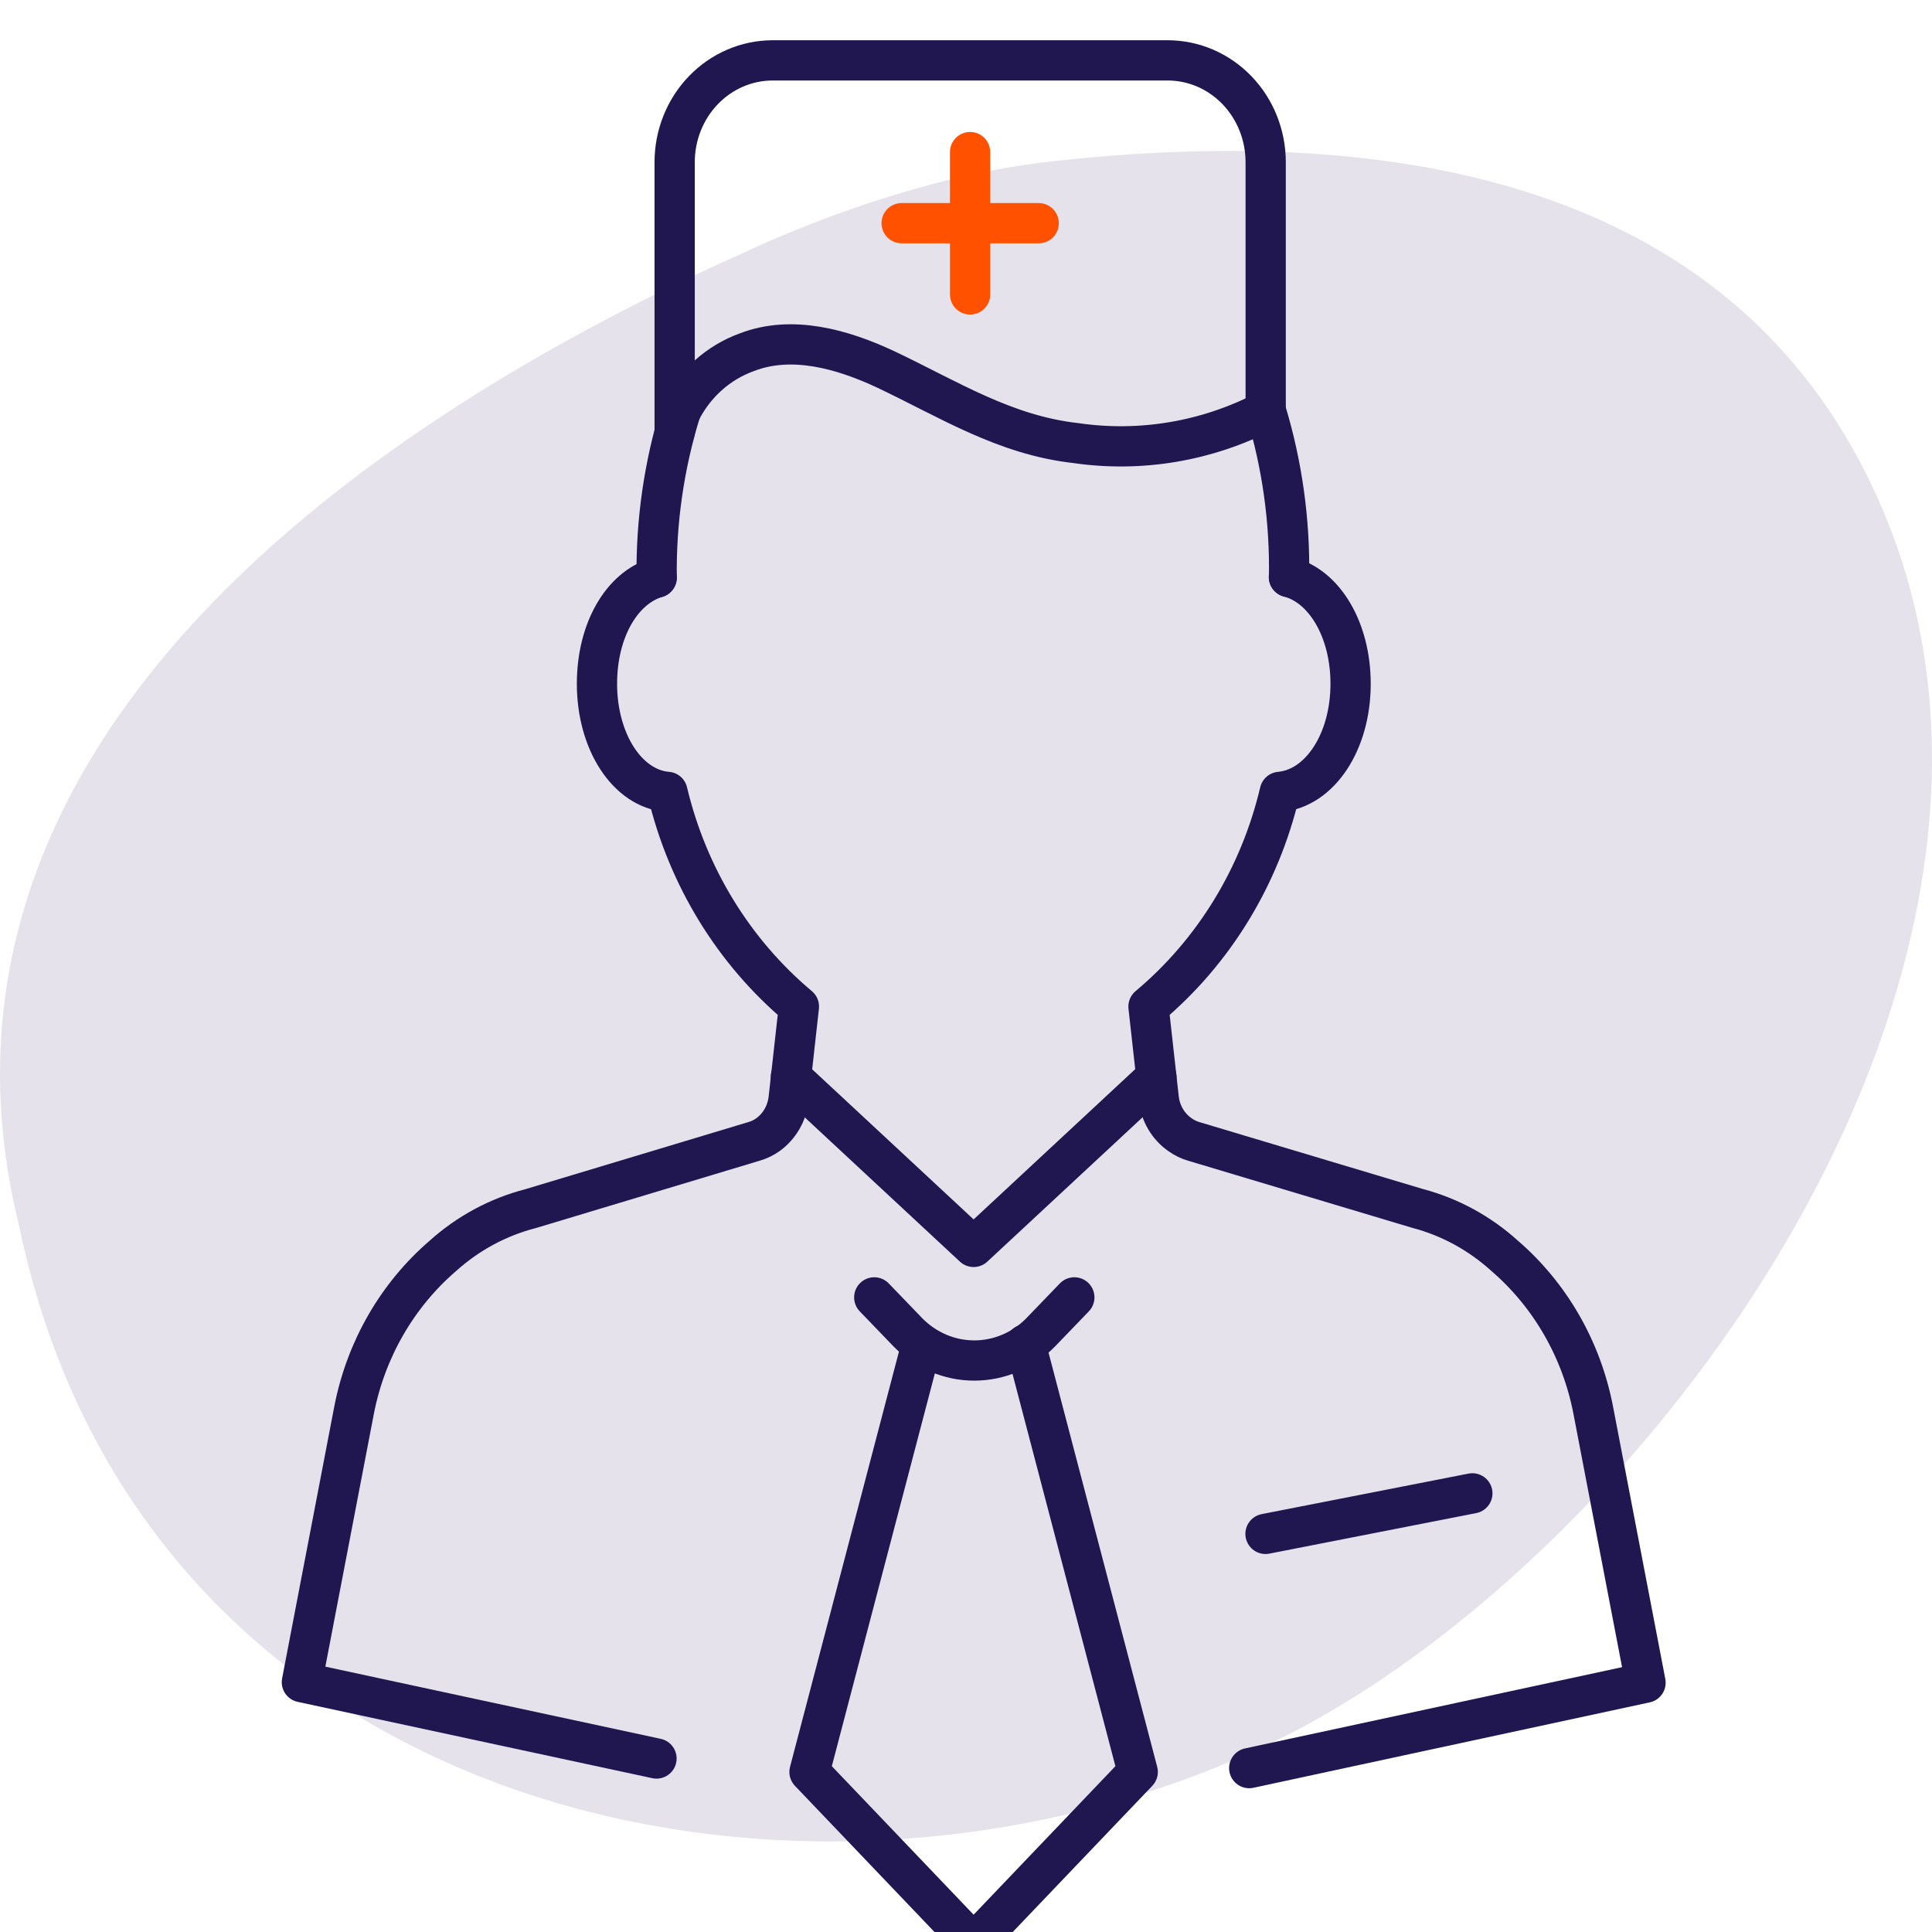
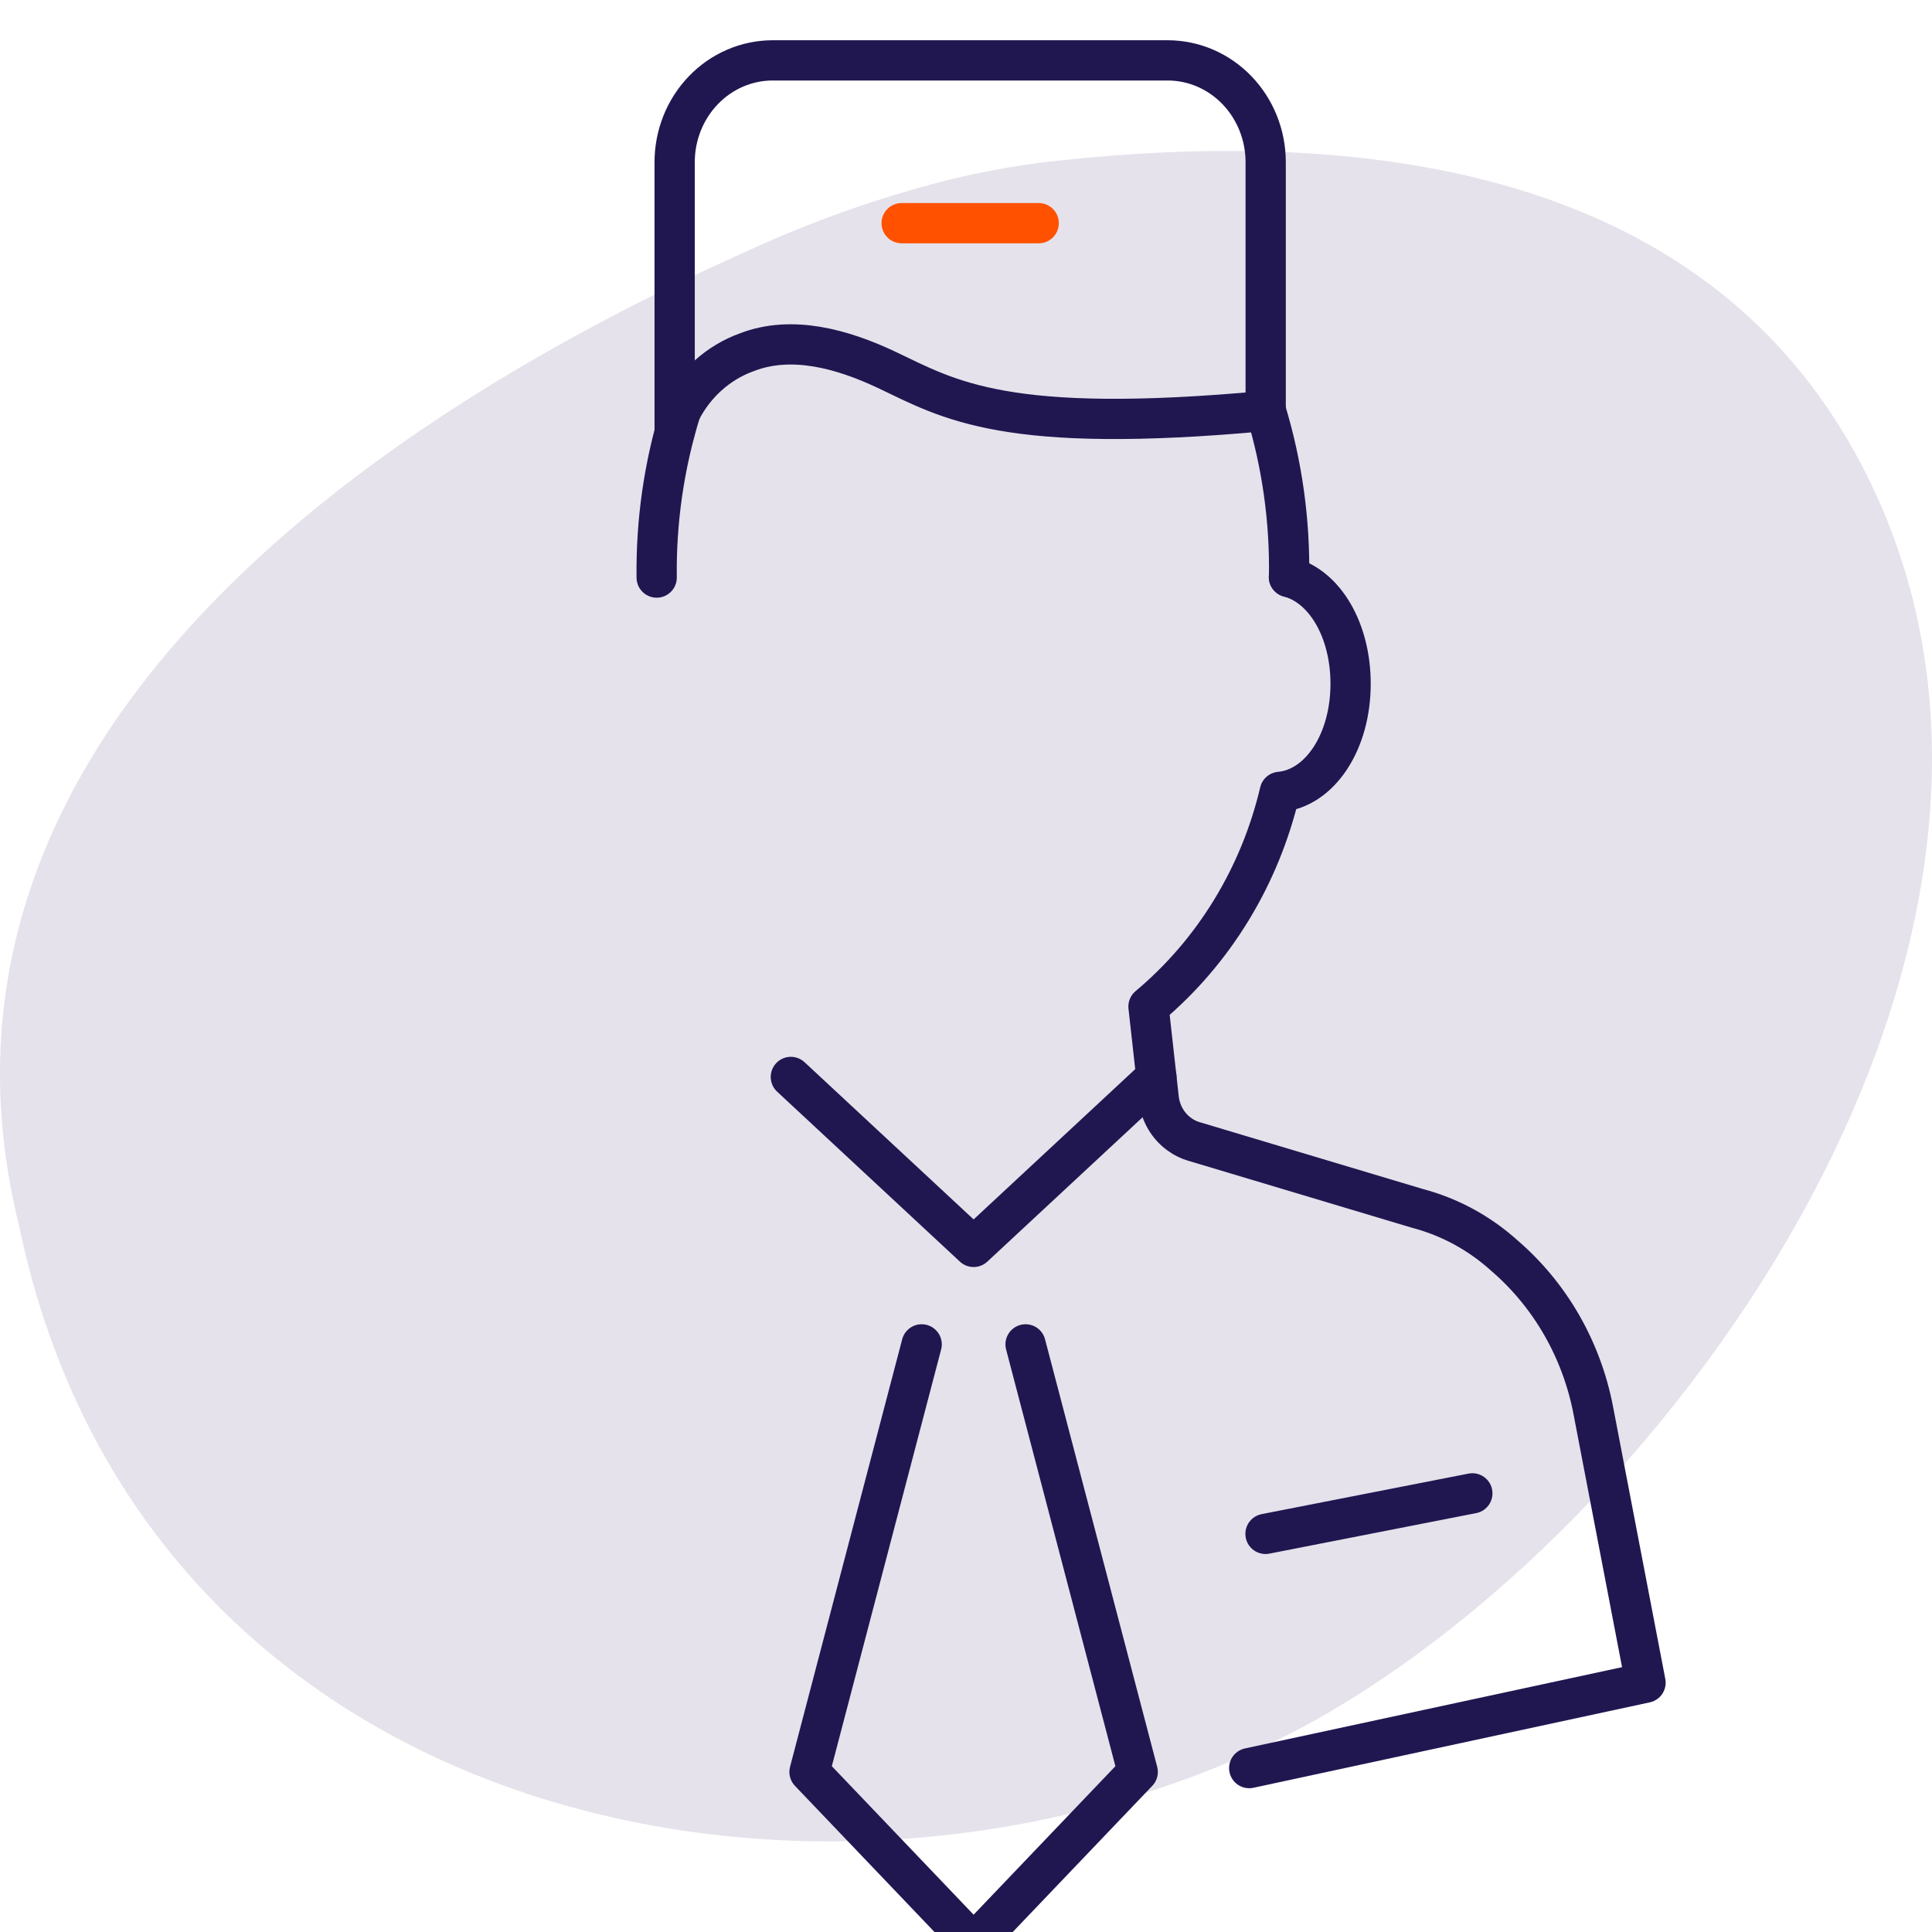
<svg xmlns="http://www.w3.org/2000/svg" width="120" height="120" viewBox="0 0 120 120" fill="none">
  <g clip-path="url(#clip0_111_346)">
    <path d="M57.242 11.617C59.986 10.841 62.781 10.297 65.602 9.99C83.688 8.022 105.631 9.899 115.578 28.785C131.042 58.16 102.83 96.739 79.007 108.241C50.66 121.894 8.938 113.418 1.185 76.136C-6.338 45.725 23.545 25.804 46.177 15.701C49.764 14.034 53.464 12.669 57.242 11.617Z" fill="#E5E2EB" />
    <path d="M63.7 83.501L70.666 110.059L60.473 120.735L50.28 110.059L57.246 83.501" stroke="#201751" stroke-width="2.5" stroke-linecap="round" stroke-linejoin="round" />
-     <path d="M66.729 80.583L64.64 82.752C63.539 83.875 62.058 84.504 60.515 84.504C58.972 84.504 57.491 83.875 56.39 82.752L54.301 80.583" stroke="#201751" stroke-width="2.5" stroke-linecap="round" stroke-linejoin="round" />
    <path d="M77.591 109.82L102.207 104.515L98.959 87.591C98.238 83.833 96.294 80.447 93.455 78.001C91.902 76.594 90.052 75.587 88.055 75.06L74.144 70.894C73.842 70.806 73.556 70.667 73.298 70.482C72.933 70.23 72.626 69.899 72.397 69.511C72.168 69.123 72.023 68.688 71.972 68.237L71.335 62.519C75.388 59.125 78.254 54.439 79.491 49.186C81.977 48.958 83.888 46.094 83.888 42.47C83.888 39.118 82.269 36.416 80.055 35.842" stroke="#201751" stroke-width="2.5" stroke-linecap="round" stroke-linejoin="round" />
-     <path d="M40.787 35.874C38.635 36.514 37.079 39.129 37.079 42.47C37.079 46.083 38.969 48.98 41.455 49.186C42.703 54.437 45.571 59.12 49.622 62.519L48.985 68.236C48.936 68.685 48.795 69.118 48.572 69.505C48.349 69.893 48.048 70.226 47.69 70.482C47.428 70.667 47.139 70.806 46.834 70.894L32.954 75.071C30.943 75.589 29.079 76.592 27.512 78C24.677 80.438 22.731 83.811 21.998 87.558L18.75 104.483L40.776 109.224" stroke="#201751" stroke-width="2.5" stroke-linecap="round" stroke-linejoin="round" />
    <path d="M42.27 25.579C41.244 28.905 40.743 32.382 40.787 35.874" stroke="#201751" stroke-width="2.5" stroke-linecap="round" stroke-linejoin="round" />
    <path d="M80.066 35.842C80.124 32.344 79.638 28.86 78.625 25.524" stroke="#201751" stroke-width="2.5" stroke-linecap="round" stroke-linejoin="round" />
-     <path d="M78.614 25.524C74.965 27.413 70.85 28.109 66.813 27.52C62.405 27.021 58.98 24.829 55.053 22.963C52.337 21.683 49.183 20.794 46.384 21.879C44.611 22.52 43.14 23.839 42.27 25.567" stroke="#201751" stroke-width="2.5" stroke-linecap="round" stroke-linejoin="round" />
+     <path d="M78.614 25.524C62.405 27.021 58.98 24.829 55.053 22.963C52.337 21.683 49.183 20.794 46.384 21.879C44.611 22.52 43.14 23.839 42.27 25.567" stroke="#201751" stroke-width="2.5" stroke-linecap="round" stroke-linejoin="round" />
    <path d="M71.826 66.891L60.473 77.447L49.121 66.891" stroke="#201751" stroke-width="2.5" stroke-linecap="round" stroke-linejoin="round" />
    <path d="M78.603 95.272L91.45 92.755" stroke="#201751" stroke-width="2.5" stroke-linecap="round" stroke-linejoin="round" />
    <path d="M41.904 26.815V10.064C41.906 8.39 42.548 6.786 43.687 5.603C44.826 4.419 46.371 3.753 47.982 3.75H72.535C74.147 3.753 75.691 4.419 76.831 5.603C77.97 6.786 78.611 8.39 78.614 10.064V25.524" stroke="#201751" stroke-width="2.5" stroke-linecap="round" stroke-linejoin="round" />
-     <path d="M60.254 18.288V9.446" stroke="#FF5100" stroke-width="2.5" stroke-linecap="round" stroke-linejoin="round" />
    <path d="M56.003 13.862H64.515" stroke="#FF5100" stroke-width="2.5" stroke-linecap="round" stroke-linejoin="round" />
  </g>
  <defs>
    <clipPath id="clip0_111_346">
      <rect width="120" height="120" fill="white" />
    </clipPath>
  </defs>
</svg>